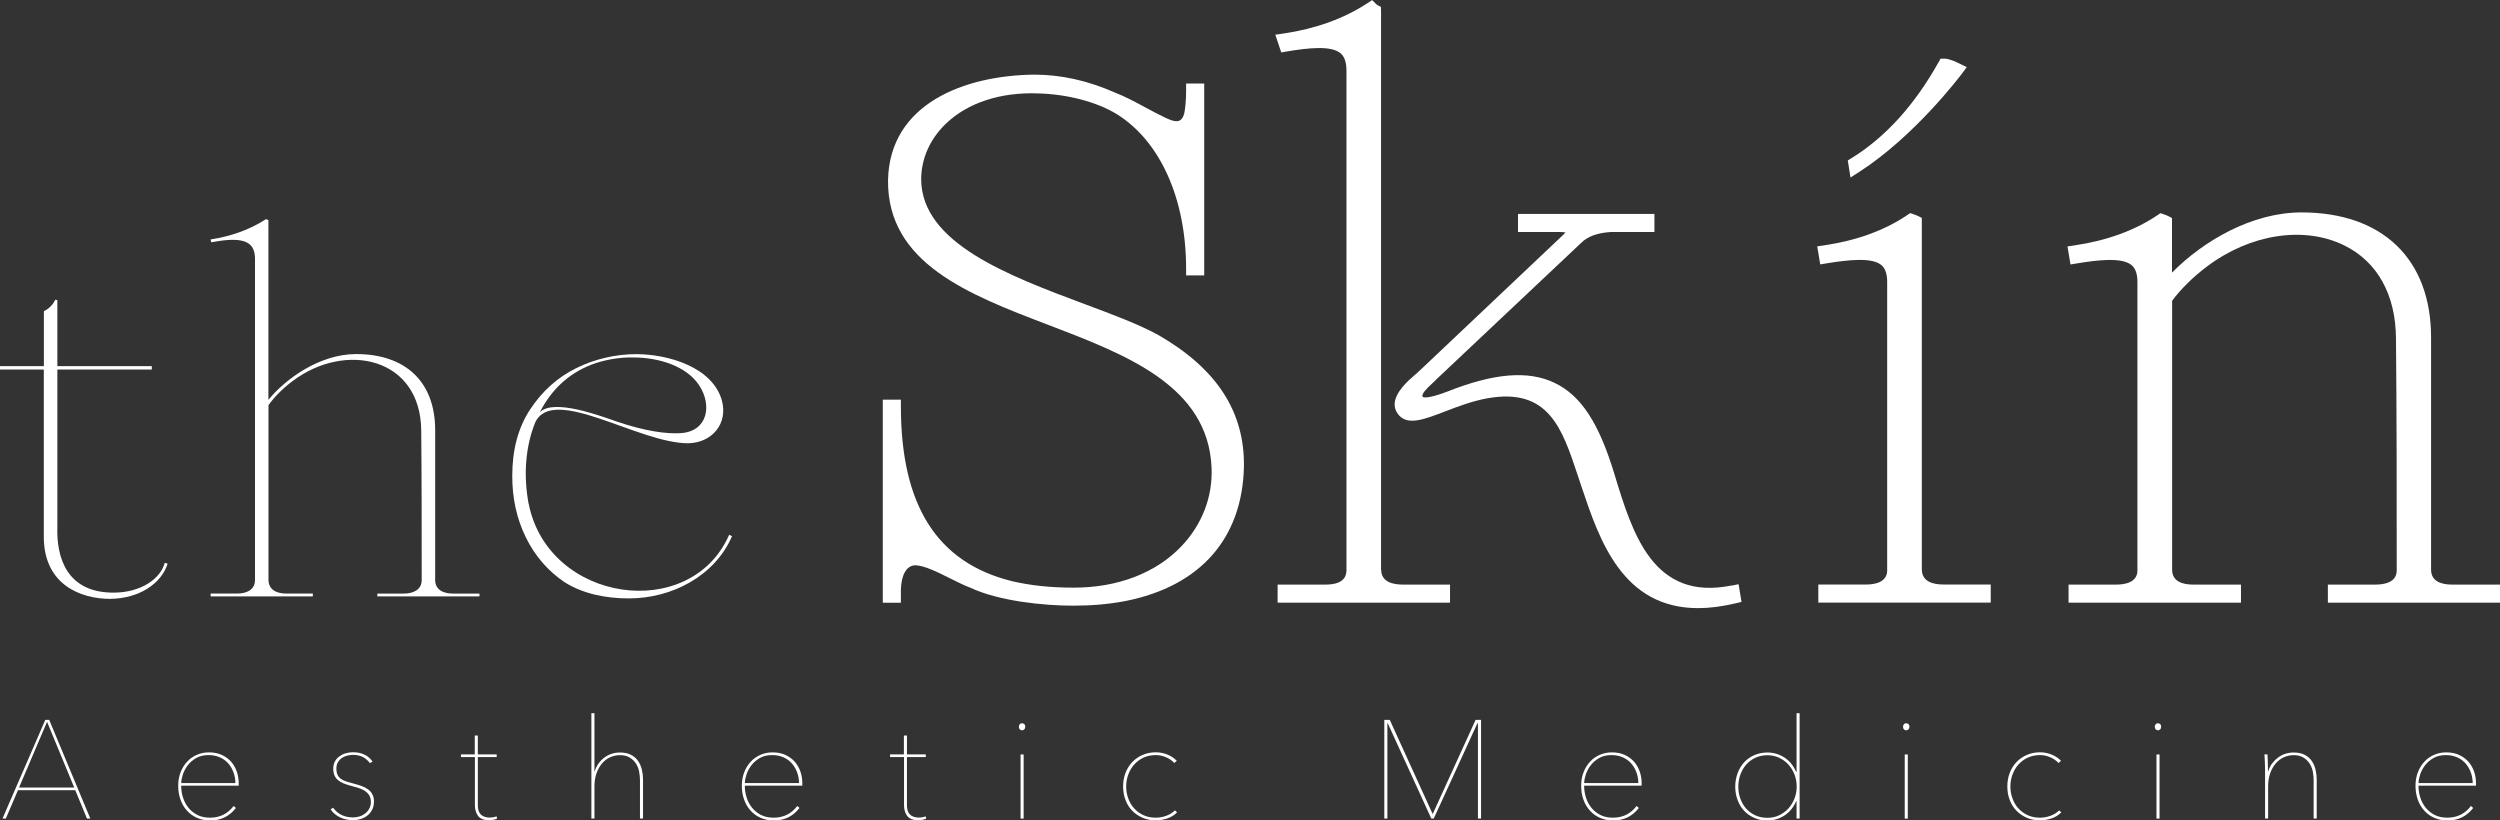
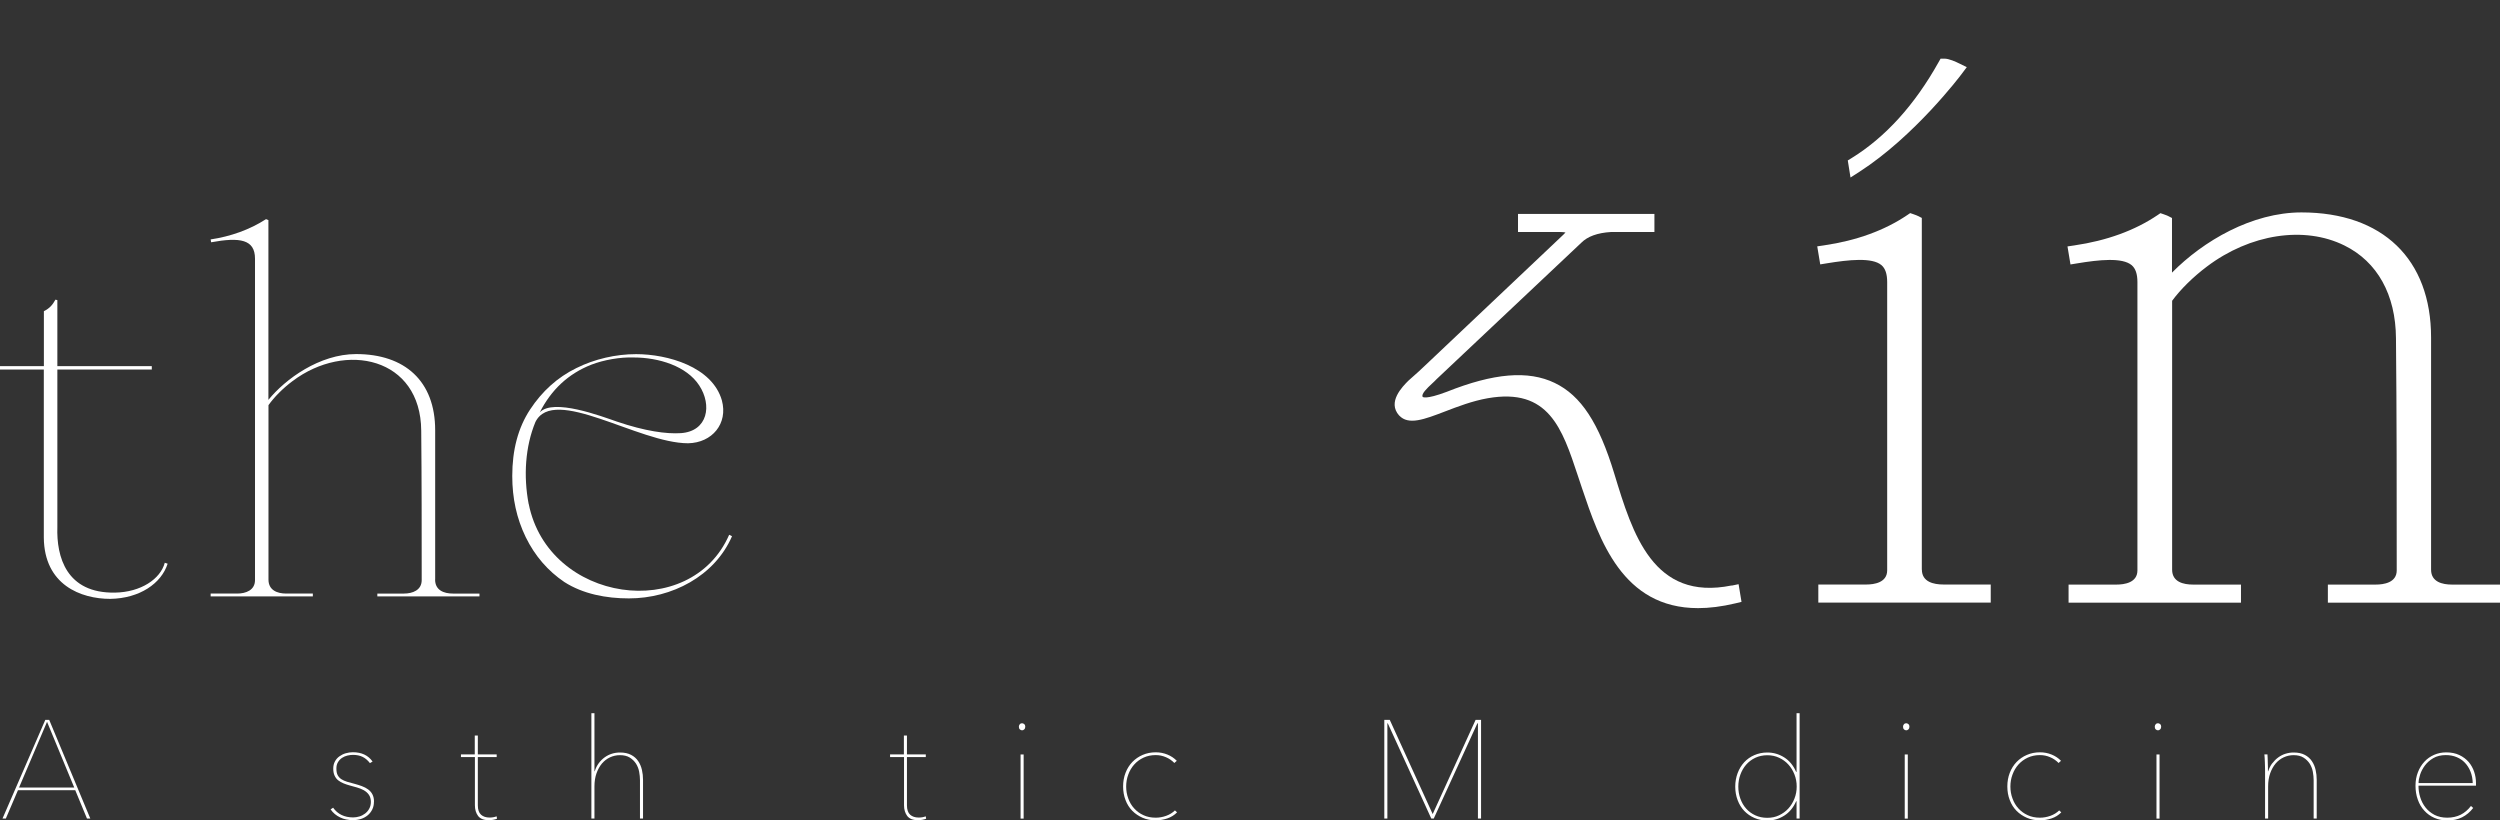
<svg xmlns="http://www.w3.org/2000/svg" id="Ebene_2" data-name="Ebene 2" viewBox="0 0 367.44 120.59">
  <rect x="0" y="0" width="367.44" height="120.59" fill="#333333" stroke="none" />
  <defs>
    <style>
      .cls-1 {
        fill: #fff;
        stroke-width: 0px;
      }
    </style>
  </defs>
  <g id="Ebene_1-2" data-name="Ebene 1">
    <g>
      <path class="cls-1" d="m16.93,87.1c-7.22.14-8.64-5.31-8.5-9.63v-23.16h13.88v-.5h-13.88v-9.7l-.28-.07c-.43.78-.85,1.27-1.7,1.7v8.07H0v.5h6.44v24.72c.07,6.94,5.45,8.99,9.77,8.99,4.32-.07,7.51-2.27,8.43-5.17l-.42-.14c-.64,2.41-3.54,4.32-7.29,4.39Z" />
      <path class="cls-1" d="m63.96,85.19v-21.96c0-7.22-4.46-11.19-11.62-11.19-5.38,0-10.41,3.68-12.89,6.73v-26.42s-.21-.07-.35-.14c-2.41,1.56-5.24,2.55-8.14,2.98l.07.42c4.25-.78,6.45-.42,6.45,2.41v47.24c0,1.49-1.35,1.98-2.62,1.98h-3.9v.42h15.02v-.42h-3.9c-1.35,0-2.62-.5-2.62-2.05v-25.64c.85-1.2,2.12-2.48,3.54-3.54,7.79-5.88,18.84-3.47,18.91,7.29.07,7.22.07,14.66.07,21.96,0,1.49-1.35,1.98-2.62,1.98h-3.9v.42h15.01v-.42h-3.9c-1.35,0-2.62-.5-2.62-2.05Z" />
      <path class="cls-1" d="m77.7,74.07c-.78-4.11-.5-8.43.99-12.04,2.69-5.45,15.16,3.12,22.45,3.12,3.54-.07,5.88-2.9,4.96-6.3-1.42-4.96-8-6.8-12.61-6.8-2.97,0-6.09.71-8.78,2.05-2.76,1.35-5.03,3.4-6.8,6.09-1.77,2.69-2.62,5.95-2.62,9.77,0,3.26.64,6.23,1.98,8.99,1.35,2.76,3.26,4.96,5.67,6.59,2.76,1.77,6.16,2.41,9.49,2.41,6.3,0,12.61-3.26,15.16-9.14l-.42-.21c-5.67,12.96-26.56,9.99-29.46-4.53Zm9.21-20.47c1.84-.71,4.25-1.13,6.23-1.06,3.68,0,7.79,1.27,9.63,4.11,1.91,2.9,1.27,6.73-2.69,7.01-2.12.14-5.24-.28-9.42-1.7-2.27-.78-9.35-3.47-11.33-1.35,1.7-3.33,4.18-5.67,7.58-7.01Z" />
-       <path class="cls-1" d="m170.32,49.28c-2.85-1.58-6.75-3.04-10.89-4.58-11.23-4.2-23.96-8.96-24.04-18.32,0-3.04,1.29-5.95,3.63-8.2,3.21-3.08,8.06-4.67,13.61-4.45,4.29.12,8.59,1.26,11.5,3.04,6.39,3.96,10.2,12.45,10.2,22.71v1h2.66V12.28h-2.66v1c0,1.38-.11,2.64-.29,3.46-.19.64-.51,1-.95,1.06-.57.08-1.38-.28-1.96-.57-.97-.46-1.91-.97-2.82-1.46-1.43-.77-2.91-1.57-4.47-2.18-4.02-1.76-7.9-2.62-11.86-2.62-10.23.12-21.24,4.26-21.46,15.52-.12,12.22,11.89,16.81,23.5,21.24,11.57,4.42,23.52,8.98,24.05,20.97h0c.2,4.27-1.38,8.39-4.44,11.6-3.74,3.92-9.35,6.07-15.8,6.07-3.44,0-6.42-.32-9.12-.96-10.97-2.72-16.3-11.11-16.3-25.67v-1h-2.66v29.85h2.66v-1.25c-.05-1.73.28-3.06.94-3.74.34-.35.75-.52,1.21-.52,1.35.06,3.23,1,5.05,1.91,1.05.52,2.13,1.07,3.04,1.4,4.11,1.94,10.68,2.63,15.07,2.63,2.76,0,5.27-.22,7.68-.68,11.02-2.18,17.21-9.21,17.43-19.79.1-8.04-3.99-14.34-12.51-19.27Z" />
-       <path class="cls-1" d="m202.98,83.73V1.62l-.02-.6-.52-.28s-.1-.05-.19-.15l-.58-.58-.68.45c-3.45,2.27-7.62,3.77-12.37,4.47l-1.18.17.87,2.6.84-.14c3.12-.52,6.5-.9,7.88.27.58.49.87,1.34.87,2.59v73.31c0,.54,0,2.19-3.07,2.19h-7.05v2.66h25.34v-2.66h-6.94c-1.45,0-3.18-.38-3.18-2.19Z" />
      <path class="cls-1" d="m254.51,86.05c-11.54,2.35-14.56-7.59-17.23-16.37-2.28-7.53-4.91-11.54-8.78-13.4-3.89-1.87-8.94-1.45-15.87,1.31-3.19,1.2-3.53.74-3.53.74-.26-.42.69-1.31,1.32-1.9.29-.27.57-.53.72-.7l21.27-20.05c.94-.94,2.39-1.46,4.36-1.58h6.39v-2.66h-20.05v2.66h6.17c.38,0,.64.03.81.07-.07.08-.16.18-.29.3l-20.38,19.28c-.44.43-1.21,1.14-2.42,2.2-.86.86-3.14,3.14-1.36,5.12h.01c1.36,1.47,3.71.56,6.69-.58,1.9-.73,4.06-1.56,6.32-1.96,8.95-1.57,10.94,4.43,13.24,11.37.2.61.41,1.23.61,1.83,2.56,7.6,5.95,17.65,17.06,17.65,1.65,0,3.47-.22,5.48-.7l.91-.22-.43-2.6-1.01.21Z" />
      <path class="cls-1" d="m282.46,83.73v-51.7s-.56-.28-.56-.28c0,0-.27-.14-.68-.27l-.47-.16-.41.28c-3.34,2.26-7.46,3.76-12.24,4.46l-1.01.15.44,2.65.98-.16c3.19-.52,6.64-.9,8.02.27.56.48.84,1.29.84,2.48v42.38c0,1.81-1.93,2.08-3.07,2.08h-7.05v2.66h25.34v-2.66h-6.94c-1.45,0-3.18-.38-3.18-2.19Z" />
      <path class="cls-1" d="m360.38,85.92c-1.4,0-3.07-.38-3.07-2.19v-34.12c0-11.52-7.12-18.39-19.05-18.39-7.27,0-14.43,4.19-19.03,8.85v-8.03s-.55-.28-.55-.28c0,0-.27-.14-.68-.27l-.47-.16-.41.28c-3.34,2.26-7.46,3.76-12.24,4.46l-1.01.15.44,2.65.98-.16c3.19-.53,6.64-.9,8.02.27.56.48.84,1.29.84,2.48v42.38c0,1.81-1.93,2.08-3.07,2.08h-7.05v2.66h25.34v-2.66h-7.05c-1.4,0-3.07-.38-3.07-2.19v-39.52c1.25-1.7,3.1-3.52,5.11-5.03,6.36-4.8,14.3-6.02,20.21-3.1,4.85,2.39,7.54,7.24,7.58,13.65.11,11.22.11,22.86.11,34.11,0,1.81-1.93,2.08-3.07,2.08h-7.05v2.66h25.34v-2.66h-7.05Z" />
      <path class="cls-1" d="m273.29,25.25c8.13-5.25,14.79-14.05,15.06-14.42l.72-.96-1.08-.53c-.54-.27-1.54-.72-2.18-.72h-.59s-.29.51-.29.51c-3.52,6.3-7.82,11.04-12.78,14.1l-.57.35.4,2.51,1.29-.83Z" />
    </g>
    <g>
      <path class="cls-1" d="m12.78,120.3l-1.72-4.16H2.64l-1.78,4.16h-.49l6.29-14.5h.57l6.04,14.5h-.49Zm-5.86-14.22l-4.12,9.67h8.11l-4-9.67Z" />
-       <path class="cls-1" d="m26.63,115.49c0,.57.08,1.14.26,1.7.17.56.43,1.06.78,1.5.35.44.79.8,1.32,1.08.53.27,1.16.41,1.88.41s1.39-.15,1.97-.44c.57-.29,1.07-.72,1.5-1.28l.33.29c-.46.6-1.01,1.06-1.63,1.37-.62.31-1.34.47-2.16.47-.7,0-1.33-.13-1.91-.38-.57-.25-1.07-.6-1.48-1.06-.42-.45-.74-.99-.96-1.62-.23-.63-.34-1.31-.34-2.05s.12-1.37.35-1.97c.23-.6.55-1.12.96-1.56.4-.44.88-.77,1.43-1.01.55-.24,1.14-.36,1.77-.36.74,0,1.38.13,1.93.39.55.26,1,.6,1.37,1.02.36.42.63.91.81,1.44.18.54.27,1.09.27,1.65v.39h-8.42Zm7.97-.39c-.01-.61-.12-1.17-.32-1.68-.2-.5-.47-.94-.81-1.3-.34-.36-.75-.64-1.23-.84-.48-.2-1.01-.3-1.6-.3-.71,0-1.32.15-1.82.44-.51.29-.92.66-1.24,1.08-.32.43-.56.88-.71,1.35-.15.47-.23.88-.23,1.24h7.95Z" />
      <path class="cls-1" d="m54.96,117.84c0,.42-.08.8-.25,1.14s-.39.62-.67.85c-.28.23-.6.41-.97.53-.37.12-.77.18-1.19.18-.7,0-1.33-.13-1.89-.4-.57-.27-1.04-.66-1.4-1.18l.37-.25c.68.96,1.67,1.43,2.95,1.43.3,0,.6-.05.91-.14.31-.09.59-.24.84-.43.25-.19.46-.43.61-.72.16-.29.24-.62.24-.98,0-.44-.1-.79-.3-1.07s-.45-.49-.75-.66c-.3-.16-.63-.3-.99-.4-.36-.1-.7-.2-1.01-.28-.34-.09-.66-.2-.96-.32-.3-.12-.56-.27-.79-.45s-.4-.41-.53-.69c-.13-.27-.2-.61-.2-1.02s.08-.76.25-1.07c.16-.3.38-.55.66-.75s.58-.35.93-.45c.35-.1.7-.15,1.05-.15,1.28,0,2.25.46,2.89,1.37l-.39.23c-.31-.41-.67-.71-1.06-.91-.4-.2-.88-.3-1.43-.3-.26,0-.53.03-.82.1-.29.07-.55.18-.79.34-.24.16-.44.37-.59.62-.16.26-.24.57-.24.94,0,.41.06.74.19.98s.31.44.54.59c.23.15.51.28.84.38.33.1.69.2,1.09.3.37.1.73.21,1.08.34.35.13.66.29.92.48s.48.43.63.72.24.64.24,1.07Z" />
      <path class="cls-1" d="m72.48,120.49c-.22.04-.43.06-.63.06-.74,0-1.26-.21-1.58-.62-.31-.42-.47-.94-.47-1.57v-7.09h-2.05v-.39h2.03v-2.77h.45v2.77h2.77v.39h-2.77v7.09c0,.64.16,1.1.47,1.38.31.28.73.42,1.25.42.38,0,.73-.06,1.04-.18l.06.35c-.16.07-.36.12-.57.16Z" />
      <path class="cls-1" d="m87.41,113.36c.14-.44.33-.83.58-1.17.25-.34.54-.63.87-.87.33-.24.68-.42,1.07-.54.38-.12.78-.18,1.19-.18.66,0,1.2.12,1.64.35.44.23.79.54,1.04.92.26.38.44.81.55,1.29.11.48.16.96.16,1.45v5.7h-.45v-5.65c0-.38-.04-.79-.12-1.23-.08-.44-.24-.83-.46-1.19-.23-.35-.53-.65-.91-.89-.38-.24-.87-.36-1.45-.36-.52,0-1.01.11-1.46.32-.46.21-.85.52-1.19.91-.33.4-.6.88-.8,1.44s-.3,1.21-.3,1.94v4.71h-.45v-15.49h.45v8.54h.04Z" />
-       <path class="cls-1" d="m109.47,115.49c0,.57.08,1.14.26,1.7.17.56.43,1.06.78,1.5.35.44.79.8,1.32,1.08.53.27,1.16.41,1.88.41s1.39-.15,1.97-.44c.57-.29,1.07-.72,1.5-1.28l.33.29c-.46.6-1.01,1.06-1.63,1.37-.62.31-1.34.47-2.16.47-.7,0-1.33-.13-1.91-.38-.57-.25-1.07-.6-1.48-1.06-.42-.45-.74-.99-.96-1.62-.23-.63-.34-1.31-.34-2.05s.12-1.37.35-1.97c.23-.6.55-1.12.96-1.56.4-.44.88-.77,1.43-1.01.55-.24,1.14-.36,1.77-.36.74,0,1.38.13,1.93.39.55.26,1,.6,1.37,1.02.36.42.63.91.81,1.44.18.54.27,1.09.27,1.65v.39h-8.42Zm7.97-.39c-.01-.61-.12-1.17-.32-1.68-.2-.5-.47-.94-.81-1.3-.34-.36-.75-.64-1.23-.84-.48-.2-1.01-.3-1.6-.3-.71,0-1.32.15-1.82.44-.51.29-.92.66-1.24,1.08-.32.43-.56.88-.71,1.35-.15.47-.23.88-.23,1.24h7.95Z" />
      <path class="cls-1" d="m135.55,120.49c-.22.04-.43.06-.63.06-.74,0-1.26-.21-1.58-.62-.31-.42-.47-.94-.47-1.57v-7.09h-2.05v-.39h2.03v-2.77h.45v2.77h2.77v.39h-2.77v7.09c0,.64.16,1.1.47,1.38.31.28.73.42,1.25.42.38,0,.73-.06,1.04-.18l.06.35c-.16.07-.36.12-.57.16Z" />
      <path class="cls-1" d="m150.22,107.34c-.12,0-.23-.05-.33-.14-.1-.1-.14-.23-.14-.39,0-.15.05-.27.14-.37.09-.1.21-.14.33-.14s.23.05.33.14.14.22.14.37c0,.16-.05.29-.15.39-.1.1-.21.14-.32.14Zm-.22,12.97v-9.42h.45v9.42h-.45Z" />
      <path class="cls-1" d="m172.61,112.15c-.36-.37-.77-.66-1.25-.86-.48-.21-.98-.31-1.5-.31-.67,0-1.27.13-1.8.38-.53.25-.99.59-1.36,1.01-.38.42-.67.92-.87,1.47-.21.56-.31,1.15-.31,1.76s.1,1.2.31,1.76c.2.56.49,1.05.87,1.46.38.42.83.75,1.36.99.53.25,1.13.37,1.8.37.52,0,1.03-.09,1.53-.27.5-.18.93-.44,1.3-.8l.31.29c-.41.41-.89.71-1.44.89-.55.18-1.12.28-1.69.28-.7,0-1.33-.12-1.92-.37-.58-.25-1.09-.59-1.52-1.02-.43-.44-.77-.96-1-1.58-.24-.61-.36-1.28-.36-2.01s.12-1.39.36-2.01c.24-.62.57-1.14,1-1.59.43-.44.93-.79,1.52-1.04.58-.25,1.22-.38,1.92-.38.6,0,1.17.11,1.71.33.54.22,1,.53,1.38.92l-.35.31Z" />
      <path class="cls-1" d="m217.22,120.3v-13.99h-.08l-6.41,13.99h-.37l-6.39-13.99h-.06v13.99h-.45v-14.5h.8l6.31,13.85,6.31-13.85h.8v14.5h-.45Z" />
-       <path class="cls-1" d="m232.83,115.49c0,.57.08,1.14.26,1.7.17.56.43,1.06.78,1.5.35.44.79.8,1.32,1.08.53.27,1.16.41,1.88.41s1.39-.15,1.97-.44c.57-.29,1.07-.72,1.5-1.28l.33.29c-.46.6-1.01,1.06-1.63,1.37-.62.31-1.34.47-2.16.47-.7,0-1.33-.13-1.91-.38-.57-.25-1.07-.6-1.48-1.06-.42-.45-.74-.99-.96-1.62-.23-.63-.34-1.31-.34-2.05s.12-1.37.35-1.97c.23-.6.55-1.12.96-1.56.4-.44.88-.77,1.43-1.01.55-.24,1.14-.36,1.77-.36.74,0,1.38.13,1.93.39.55.26,1,.6,1.37,1.02.36.42.63.91.81,1.44.18.54.27,1.09.27,1.65v.39h-8.42Zm7.97-.39c-.01-.61-.12-1.17-.32-1.68-.2-.5-.47-.94-.81-1.3-.34-.36-.75-.64-1.23-.84-.48-.2-1.01-.3-1.6-.3-.71,0-1.32.15-1.82.44-.51.29-.92.66-1.24,1.08-.32.43-.56.88-.71,1.35-.15.47-.23.88-.23,1.24h7.95Z" />
      <path class="cls-1" d="m264.05,104.82h.45v15.49h-.45v-2.54h-.06c-.41.93-.99,1.63-1.75,2.11-.76.48-1.59.72-2.49.72-.68,0-1.31-.13-1.89-.38-.58-.25-1.08-.6-1.5-1.04-.42-.44-.74-.97-.97-1.58-.23-.61-.35-1.27-.35-1.98s.12-1.37.35-1.99c.23-.62.56-1.15.97-1.6.42-.45.91-.8,1.5-1.05.58-.25,1.21-.38,1.89-.38.9,0,1.73.24,2.49.72.76.48,1.34,1.19,1.75,2.13h.06v-8.62Zm-8.56,10.8c0,.62.1,1.2.3,1.76.2.56.48,1.05.85,1.46.37.42.82.75,1.34.99.53.25,1.12.37,1.77.37s1.21-.12,1.73-.37c.53-.25.98-.58,1.36-.99.38-.42.68-.9.9-1.46.22-.56.33-1.15.33-1.78s-.11-1.22-.33-1.78c-.22-.56-.52-1.05-.9-1.46-.38-.42-.84-.75-1.36-.99-.53-.25-1.1-.37-1.73-.37s-1.25.13-1.77.38c-.53.25-.97.59-1.34,1.01-.37.42-.65.92-.85,1.47-.2.56-.3,1.15-.3,1.76Z" />
      <path class="cls-1" d="m280.17,107.34c-.12,0-.23-.05-.33-.14-.1-.1-.14-.23-.14-.39,0-.15.05-.27.14-.37.09-.1.21-.14.33-.14s.23.05.33.14.14.22.14.37c0,.16-.05.29-.15.39-.1.1-.21.14-.32.14Zm-.22,12.97v-9.42h.45v9.42h-.45Z" />
      <path class="cls-1" d="m302.57,112.15c-.36-.37-.77-.66-1.25-.86-.48-.21-.98-.31-1.5-.31-.67,0-1.27.13-1.8.38-.53.25-.99.59-1.36,1.01-.38.42-.67.92-.87,1.47-.21.56-.31,1.15-.31,1.76s.1,1.2.31,1.76c.2.56.49,1.05.87,1.46.38.42.83.75,1.36.99.53.25,1.13.37,1.8.37.52,0,1.03-.09,1.53-.27.5-.18.93-.44,1.3-.8l.31.29c-.41.41-.89.71-1.44.89-.55.18-1.12.28-1.69.28-.7,0-1.33-.12-1.92-.37-.58-.25-1.09-.59-1.52-1.02-.43-.44-.77-.96-1-1.58-.24-.61-.36-1.28-.36-2.01s.12-1.39.36-2.01c.24-.62.57-1.14,1-1.59.43-.44.93-.79,1.52-1.04.58-.25,1.22-.38,1.92-.38.6,0,1.17.11,1.71.33.54.22,1,.53,1.38.92l-.35.31Z" />
      <path class="cls-1" d="m317.17,107.34c-.12,0-.23-.05-.33-.14-.1-.1-.14-.23-.14-.39,0-.15.05-.27.14-.37.09-.1.21-.14.33-.14s.23.05.33.14.14.22.14.37c0,.16-.05.29-.15.39-.1.1-.21.14-.32.14Zm-.22,12.97v-9.42h.45v9.42h-.45Z" />
      <path class="cls-1" d="m333.97,112.19c.26-.34.55-.63.88-.87.33-.24.68-.42,1.07-.54s.78-.18,1.19-.18c.66,0,1.2.12,1.64.35.44.23.79.54,1.04.92.26.38.44.81.55,1.29.11.48.16.96.16,1.45v5.7h-.45v-5.65c0-.38-.04-.79-.12-1.23-.08-.44-.24-.83-.46-1.19-.23-.35-.53-.65-.91-.89-.38-.24-.87-.36-1.45-.36-.52,0-1.01.11-1.46.32-.46.21-.85.52-1.19.91-.33.4-.6.88-.8,1.44s-.3,1.21-.3,1.94v4.71h-.45v-7.05c0-.15,0-.33-.01-.55,0-.22-.01-.44-.02-.67s-.02-.44-.03-.65c-.01-.21-.03-.38-.04-.51h.45c.01.14.02.31.03.51,0,.21.01.43.02.67,0,.24.01.47.02.7,0,.23,0,.43,0,.6h.04c.14-.44.33-.83.59-1.17Z" />
      <path class="cls-1" d="m355.46,115.49c0,.57.08,1.14.26,1.7.17.56.43,1.06.78,1.5.35.44.79.8,1.32,1.08.53.27,1.16.41,1.88.41s1.39-.15,1.97-.44c.57-.29,1.07-.72,1.5-1.28l.33.29c-.46.6-1.01,1.06-1.63,1.37-.62.31-1.34.47-2.16.47-.7,0-1.33-.13-1.91-.38-.57-.25-1.07-.6-1.48-1.06-.42-.45-.74-.99-.96-1.62-.23-.63-.34-1.31-.34-2.05s.12-1.37.35-1.97c.23-.6.55-1.12.96-1.56.4-.44.88-.77,1.43-1.01.55-.24,1.14-.36,1.77-.36.74,0,1.38.13,1.93.39.55.26,1,.6,1.37,1.02.36.42.63.91.81,1.44.18.54.27,1.09.27,1.65v.39h-8.42Zm7.97-.39c-.01-.61-.12-1.17-.32-1.68-.2-.5-.47-.94-.81-1.3-.34-.36-.75-.64-1.23-.84-.48-.2-1.01-.3-1.6-.3-.71,0-1.32.15-1.82.44-.51.29-.92.66-1.24,1.08-.32.43-.56.88-.71,1.35-.15.47-.23.88-.23,1.24h7.95Z" />
    </g>
  </g>
</svg>